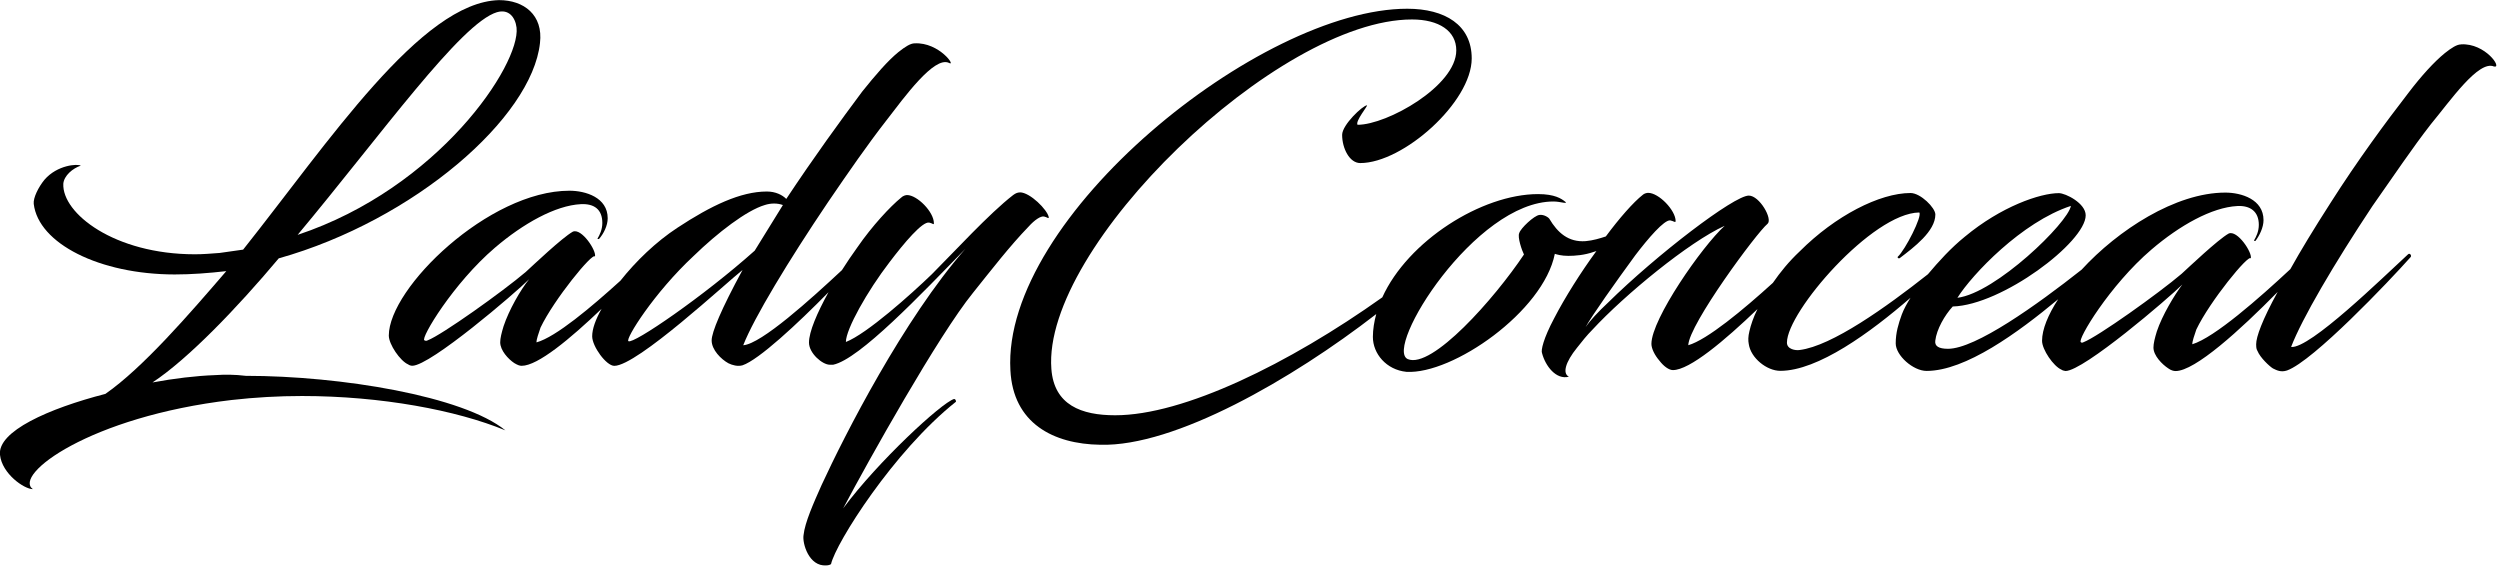
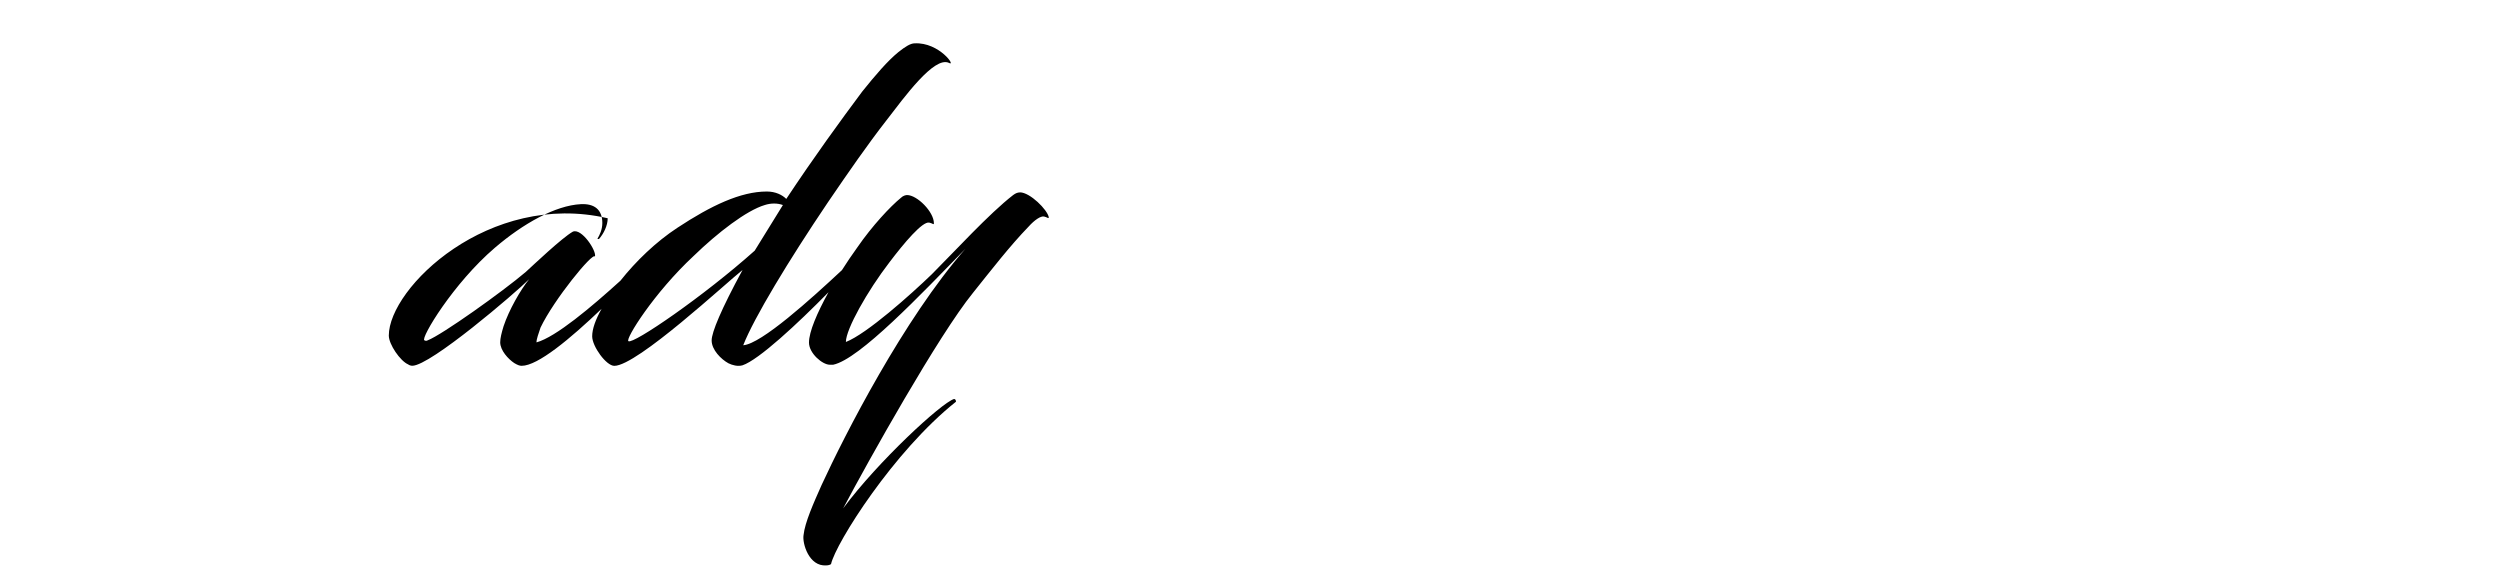
<svg xmlns="http://www.w3.org/2000/svg" fill="none" viewBox="0 0 601 136" height="136" width="601">
-   <path fill="black" d="M51.67 90.18C47.15 90.34 41.83 90.98 36.66 91.94C45.22 86.3 57 74.04 67.01 62.11C99.61 52.93 127.86 28.27 129.81 10.36C130.62 3.58 125.94 0.03 119.97 0.03C101.25 0.5 78.96 34.21 58.45 60.01C56.51 60.33 54.74 60.49 52.8 60.81C50.7 60.97 48.77 61.13 46.83 61.13C27.47 61.12 14.89 51.27 15.22 44.17C15.38 42.23 17.48 40.46 19.42 39.82C18.61 39.34 13.77 39.65 10.7 43.2C9.25 44.97 7.95 47.55 8.11 49.01C9.23 58.53 23.91 65.96 41.98 65.98C46.01 65.98 50.21 65.66 54.4 65.18C45.52 75.5 34.38 88.4 25.34 94.69C11.62 98.23 -0.64 103.71 4.7069e-06 109.36C0.48 113.88 5.8 117.59 7.9 117.59C3.06 114.2 21.47 100.17 55.68 96.16C61.33 95.52 66.98 95.2 72.62 95.2C91.66 95.21 109.73 98.61 121.5 103.46C111.34 95.22 81.98 90.36 59.07 90.35C56.49 90.03 54.07 90.02 51.65 90.18H51.67ZM119.5 2.93C122.24 2.13 123.86 4.06 124.18 6.64C125.14 15.52 105.44 45.19 71.55 56.46C91.74 32.27 110.79 5.5 119.51 2.92L119.5 2.93Z" />
-   <path fill="black" d="M245.16 46.26C244.68 46.26 244.19 46.42 243.55 46.9C237.74 51.41 229.5 60.44 224.01 65.93C219 70.77 208.35 80.28 203.35 82.21C203.35 79.14 208.52 69.95 213.85 63.02C217.4 58.34 221.76 53.18 223.38 53.51C224.19 53.67 224.51 54.16 224.51 53.67C224.51 50.93 220.48 46.89 218.06 46.89C217.74 46.89 217.09 47.05 216.61 47.53C214.03 49.63 209.67 54.3 206.11 59.46C204.82 61.23 203.53 63.17 202.4 64.94C194.97 71.87 183.03 82.68 178.67 83C181.26 76.39 189.66 62.52 199.02 48.65C204.19 41.07 208.55 34.78 213.07 28.97C217.43 23.33 224.54 13.49 228.09 15.1C230.03 16.23 225.83 10.1 219.86 10.42C218.89 10.42 217.6 11.23 215.99 12.51C213.41 14.61 210.5 17.99 207.27 22.02C202.1 28.95 195.64 37.82 189.02 47.82C188.05 46.85 186.44 46.04 184.34 46.04C178.05 46.04 170.95 49.42 162.87 54.74C157.7 58.12 152.86 62.8 149.15 67.48C142.21 73.77 133.65 81.02 128.97 82.31C128.97 81.5 129.46 80.21 129.94 78.76C133.17 71.99 142.54 60.54 143.02 61.67C143.5 60.38 139.8 54.73 137.7 55.7C135.12 57.15 128.17 63.76 126.4 65.37C120.91 70.05 106.22 80.52 102.83 81.81C102.51 81.97 102.35 81.97 102.02 81.81C101.05 81.33 108.97 68.1 118.98 59.55C125.76 53.75 133.51 49.39 139.64 49.08C142.87 48.92 144.8 50.37 144.8 53.6C144.8 55.21 144.15 56.5 143.67 57.31C143.51 57.47 143.83 57.47 143.99 57.47C145.12 56.18 146.09 54.24 146.09 52.47C146.09 47.47 140.77 45.85 136.9 45.85C117.54 45.84 93.48 69.22 93.47 80.67C93.47 82.77 96.21 86.8 98.14 87.61C98.3 87.77 98.79 87.93 99.11 87.93C103.47 87.93 123.97 70.36 127.2 67.13C125.1 69.71 122.35 74.55 121.06 78.42C120.57 80.03 120.25 81.32 120.25 82.29C120.25 84.23 122.18 86.33 123.64 87.29C124.45 87.77 124.93 87.94 125.41 87.94C129.28 87.94 137.03 81.49 144.62 74.24C143.17 76.82 142.36 79.08 142.36 80.85C142.36 83.27 145.74 87.95 147.68 87.95C153.17 87.95 174.8 67.8 178.51 64.9C173.34 74.42 171.08 79.9 171.08 81.84C171.08 84.1 173.34 86.36 175.11 87.33C176.08 87.81 177.37 88.14 178.5 87.82C182.37 86.53 191.74 77.83 199.17 70.25C196.42 75.25 194.48 79.77 194.48 82.35C194.48 84.93 197.7 87.68 199.48 87.68H200.29C206.58 86.39 221.44 70.75 232.1 59.79C217.24 76.72 203.03 104.63 197.53 116.56C195.59 120.92 193.49 125.59 193.17 128.66C192.85 130.6 194.46 136.24 198.65 135.92C199.13 135.92 199.62 135.76 199.78 135.6C200.91 130.6 214.8 108.5 229.82 96.57C229.82 96.57 229.82 95.92 229.34 95.92C226.27 96.89 211.1 110.91 202.7 122.2C208.84 110.59 225.64 80.59 233.88 70.43C238.4 64.79 242.76 59.14 247.28 54.47C248.73 52.86 250.19 51.89 250.99 52.05C251.79 52.21 252.12 52.7 252.12 52.21C251.8 50.43 247.61 46.24 245.19 46.24L245.16 46.26ZM151.07 82.02C150.26 81.54 157.21 70.41 166.74 61.54C172.55 55.9 179.49 50.58 183.85 49.29C185.3 48.81 186.92 48.81 188.21 49.29L181.43 60.26C169.16 71.22 152.21 82.83 151.08 82.02H151.07Z" />
-   <path fill="black" d="M591.61 10.68C590.64 10.68 589.35 11.49 587.74 12.77C585.16 14.87 582.09 18.25 579.02 22.28C573.53 29.38 566.75 38.57 560.29 48.73C556.25 55.02 553.02 60.34 550.6 64.7C543.17 71.63 532.36 81.15 527.03 82.76C527.03 81.95 527.52 80.66 528 79.21C531.23 72.44 540.6 60.99 541.08 62.12C541.56 60.83 537.86 55.18 535.76 56.15C533.18 57.6 526.23 64.21 524.46 65.82C518.97 70.5 504.28 80.97 500.89 82.26C500.57 82.42 500.41 82.42 500.24 82.26C499.27 81.78 507.19 68.55 517.2 60C523.98 54.2 531.73 49.84 537.86 49.53C540.93 49.37 543.02 50.82 543.02 54.05C543.02 55.66 542.37 56.95 541.89 57.76C541.73 57.92 542.05 57.92 542.21 57.92C543.18 56.63 544.15 54.69 544.15 52.92C544.15 47.92 538.83 46.3 534.96 46.3C523.02 46.3 509.14 55.32 500.42 64.83C489.6 73.37 474.91 83.85 468.3 83.85C466.04 83.85 465.07 83.2 465.24 81.91C465.56 79.17 467.5 75.78 469.44 73.68C481.22 73.37 501.4 58.21 501.4 51.76C501.4 48.86 496.56 46.43 494.95 46.43C490.43 46.43 481.07 49.65 472.35 56.9C468.96 59.64 466.05 62.87 463.47 65.93C453.46 73.83 440.38 83.18 432.64 84.14C431.67 84.3 429.57 83.98 429.58 82.36C429.58 74.94 450.09 51.23 461.39 51.08C462.2 51.89 458 60.11 456.22 61.73C456.06 62.05 456.54 62.21 456.7 62.05C460.09 59.47 465.26 55.6 465.26 51.57C465.26 49.96 461.71 46.4 459.29 46.4C451.87 46.4 441.21 51.87 432.66 60.42C430.08 62.84 427.98 65.42 426.2 68C419.1 74.45 410.38 81.7 405.86 82.99C406.02 77.99 422.34 55.89 424.92 53.8C426.21 52.67 422.99 47.02 420.41 47.02C416.86 47.02 398.29 61.2 386.51 72.81C384.25 74.91 382.31 77 381.18 78.62C382.8 75.72 388.29 67.98 393.13 61.36C396.2 57.33 400.07 52.81 401.53 52.98C402.34 53.14 402.82 53.63 402.82 53.14C402.82 50.56 398.79 46.36 396.21 46.36C395.89 46.36 395.24 46.52 394.92 46.84C392.66 48.61 389.27 52.48 386.04 56.84C384.59 57.32 382.97 57.81 381.2 57.97C377 58.29 374.42 55.87 372.49 52.64C372.33 52.32 371.2 51.51 370.07 51.67C368.78 51.83 365.55 54.89 365.23 56.02C364.75 56.99 365.87 60.22 366.36 61.18C359.25 71.82 344.24 88.76 338.43 86.33C332.62 83.74 354.59 48.42 373.47 48.44C374.28 48.44 375.08 48.6 376.05 48.76C376.37 48.76 376.7 48.76 376.21 48.44C375.4 47.79 373.79 46.66 369.76 46.66C356.21 46.66 338.45 57.93 332.31 71.48C309.87 87.44 284.53 99.85 268.07 99.83C260 99.83 253.39 97.4 252.75 88.69C250.51 59.32 307.18 4.66 339.45 4.68C345.9 4.68 350.1 7.43 350.09 12.11C350.09 20.66 333.46 30.01 326.36 30C325.72 29.19 328.94 25.32 328.62 25.32C327.65 25.32 322.65 30 322.65 32.42C322.65 35.65 324.42 39.2 327 39.2C337.33 39.2 353.79 24.54 353.8 14.05C353.8 5.98 347.35 2.11 338.32 2.1C302.98 2.08 240.83 52.21 242.9 89C243.54 101.75 253.21 106.76 264.51 106.92C282.42 107.42 310.67 91.14 330.85 75.5C330.36 77.27 330.04 79.21 330.04 80.99C330.04 85.02 333.26 88.9 338.1 89.39C349.23 90.04 371.03 74.89 373.78 61.02C374.26 61.18 375.39 61.51 377.01 61.51C378.63 61.51 380.88 61.35 383.14 60.55C383.3 60.55 383.46 60.39 383.79 60.39L383.63 60.55C380.08 65.39 376.2 71.52 373.62 76.52C371.04 81.36 370.39 84.26 370.71 84.91C371.51 87.98 374.09 91.37 377.16 90.56C375.55 89.75 376.36 87.01 379.1 83.62C380.23 82.17 381.52 80.56 382.81 79.27C390.56 70.88 406.06 58.15 414.61 54.28C409.12 59.28 397.01 76.7 397 82.67C397 83.8 397.8 85.41 398.93 86.71C399.9 88 401.19 88.97 402.16 88.97C406.19 88.97 414.59 81.88 422.5 74.3C421.53 76.24 420.88 78.17 420.56 79.62C420.24 80.91 420.24 81.88 420.4 82.69C420.88 86.08 424.75 89.15 427.98 89.15C437.02 89.15 449.61 79.97 459.29 71.58C458.48 72.87 457.67 74.32 457.19 75.61C456.38 77.87 455.73 79.97 455.73 82.55C455.73 85.45 459.92 89.17 463.15 89.17C472.51 89.17 485.1 79.99 494.79 71.93C492.37 75.64 490.91 79.19 490.91 81.93C490.91 84.03 493.65 88.06 495.58 88.87C495.74 89.03 496.39 89.19 496.55 89.19C500.91 89.19 521.41 71.62 524.64 68.39C522.7 70.97 519.79 75.81 518.5 79.68C518.01 81.29 517.69 82.58 517.69 83.55C517.69 85.49 519.78 87.59 521.24 88.55C521.89 89.03 522.53 89.2 523.01 89.2C527.69 89.2 538.51 79.37 547.55 70.18C543.83 76.95 542.38 80.99 542.38 82.76C542.38 83.89 542.54 84.05 542.7 84.37C543.34 85.98 545.6 88.08 546.41 88.57C547.38 89.05 548.35 89.54 549.8 89.06C556.09 86.81 574.34 67.62 579.51 61.81C579.83 61.49 579.35 60.68 578.87 61.16C572.73 66.8 555.3 83.89 550.78 83.41C553.37 76.63 561.12 63.41 570.33 49.54C575.66 41.96 579.86 35.67 584.38 29.86C589.06 24.22 595.85 14.38 599.56 15.99C601.66 16.48 597.47 10.34 591.66 10.66L591.61 10.68ZM497.84 49.5C497.19 53.53 479.75 70.46 470.56 71.59C474.11 65.95 486.06 53.37 497.84 49.5Z" />
+   <path fill="black" d="M245.16 46.26C244.68 46.26 244.19 46.42 243.55 46.9C237.74 51.41 229.5 60.44 224.01 65.93C219 70.77 208.35 80.28 203.35 82.21C203.35 79.14 208.52 69.95 213.85 63.02C217.4 58.34 221.76 53.18 223.38 53.51C224.19 53.67 224.51 54.16 224.51 53.67C224.51 50.93 220.48 46.89 218.06 46.89C217.74 46.89 217.09 47.05 216.61 47.53C214.03 49.63 209.67 54.3 206.11 59.46C204.82 61.23 203.53 63.17 202.4 64.94C194.97 71.87 183.03 82.68 178.67 83C181.26 76.39 189.66 62.52 199.02 48.65C204.19 41.07 208.55 34.78 213.07 28.97C217.43 23.33 224.54 13.49 228.09 15.1C230.03 16.23 225.83 10.1 219.86 10.42C218.89 10.42 217.6 11.23 215.99 12.51C213.41 14.61 210.5 17.99 207.27 22.02C202.1 28.95 195.64 37.82 189.02 47.82C188.05 46.85 186.44 46.04 184.34 46.04C178.05 46.04 170.95 49.42 162.87 54.74C157.7 58.12 152.86 62.8 149.15 67.48C142.21 73.77 133.65 81.02 128.97 82.31C128.97 81.5 129.46 80.21 129.94 78.76C133.17 71.99 142.54 60.54 143.02 61.67C143.5 60.38 139.8 54.73 137.7 55.7C135.12 57.15 128.17 63.76 126.4 65.37C120.91 70.05 106.22 80.52 102.83 81.81C102.51 81.97 102.35 81.97 102.02 81.81C101.05 81.33 108.97 68.1 118.98 59.55C125.76 53.75 133.51 49.39 139.64 49.08C142.87 48.92 144.8 50.37 144.8 53.6C144.8 55.21 144.15 56.5 143.67 57.31C143.51 57.47 143.83 57.47 143.99 57.47C145.12 56.18 146.09 54.24 146.09 52.47C117.54 45.84 93.48 69.22 93.47 80.67C93.47 82.77 96.21 86.8 98.14 87.61C98.3 87.77 98.79 87.93 99.11 87.93C103.47 87.93 123.97 70.36 127.2 67.13C125.1 69.71 122.35 74.55 121.06 78.42C120.57 80.03 120.25 81.32 120.25 82.29C120.25 84.23 122.18 86.33 123.64 87.29C124.45 87.77 124.93 87.94 125.41 87.94C129.28 87.94 137.03 81.49 144.62 74.24C143.17 76.82 142.36 79.08 142.36 80.85C142.36 83.27 145.74 87.95 147.68 87.95C153.17 87.95 174.8 67.8 178.51 64.9C173.34 74.42 171.08 79.9 171.08 81.84C171.08 84.1 173.34 86.36 175.11 87.33C176.08 87.81 177.37 88.14 178.5 87.82C182.37 86.53 191.74 77.83 199.17 70.25C196.42 75.25 194.48 79.77 194.48 82.35C194.48 84.93 197.7 87.68 199.48 87.68H200.29C206.58 86.39 221.44 70.75 232.1 59.79C217.24 76.72 203.03 104.63 197.53 116.56C195.59 120.92 193.49 125.59 193.17 128.66C192.85 130.6 194.46 136.24 198.65 135.92C199.13 135.92 199.62 135.76 199.78 135.6C200.91 130.6 214.8 108.5 229.82 96.57C229.82 96.57 229.82 95.92 229.34 95.92C226.27 96.89 211.1 110.91 202.7 122.2C208.84 110.59 225.64 80.59 233.88 70.43C238.4 64.79 242.76 59.14 247.28 54.47C248.73 52.86 250.19 51.89 250.99 52.05C251.79 52.21 252.12 52.7 252.12 52.21C251.8 50.43 247.61 46.24 245.19 46.24L245.16 46.26ZM151.07 82.02C150.26 81.54 157.21 70.41 166.74 61.54C172.55 55.9 179.49 50.58 183.85 49.29C185.3 48.81 186.92 48.81 188.21 49.29L181.43 60.26C169.16 71.22 152.21 82.83 151.08 82.02H151.07Z" />
</svg>